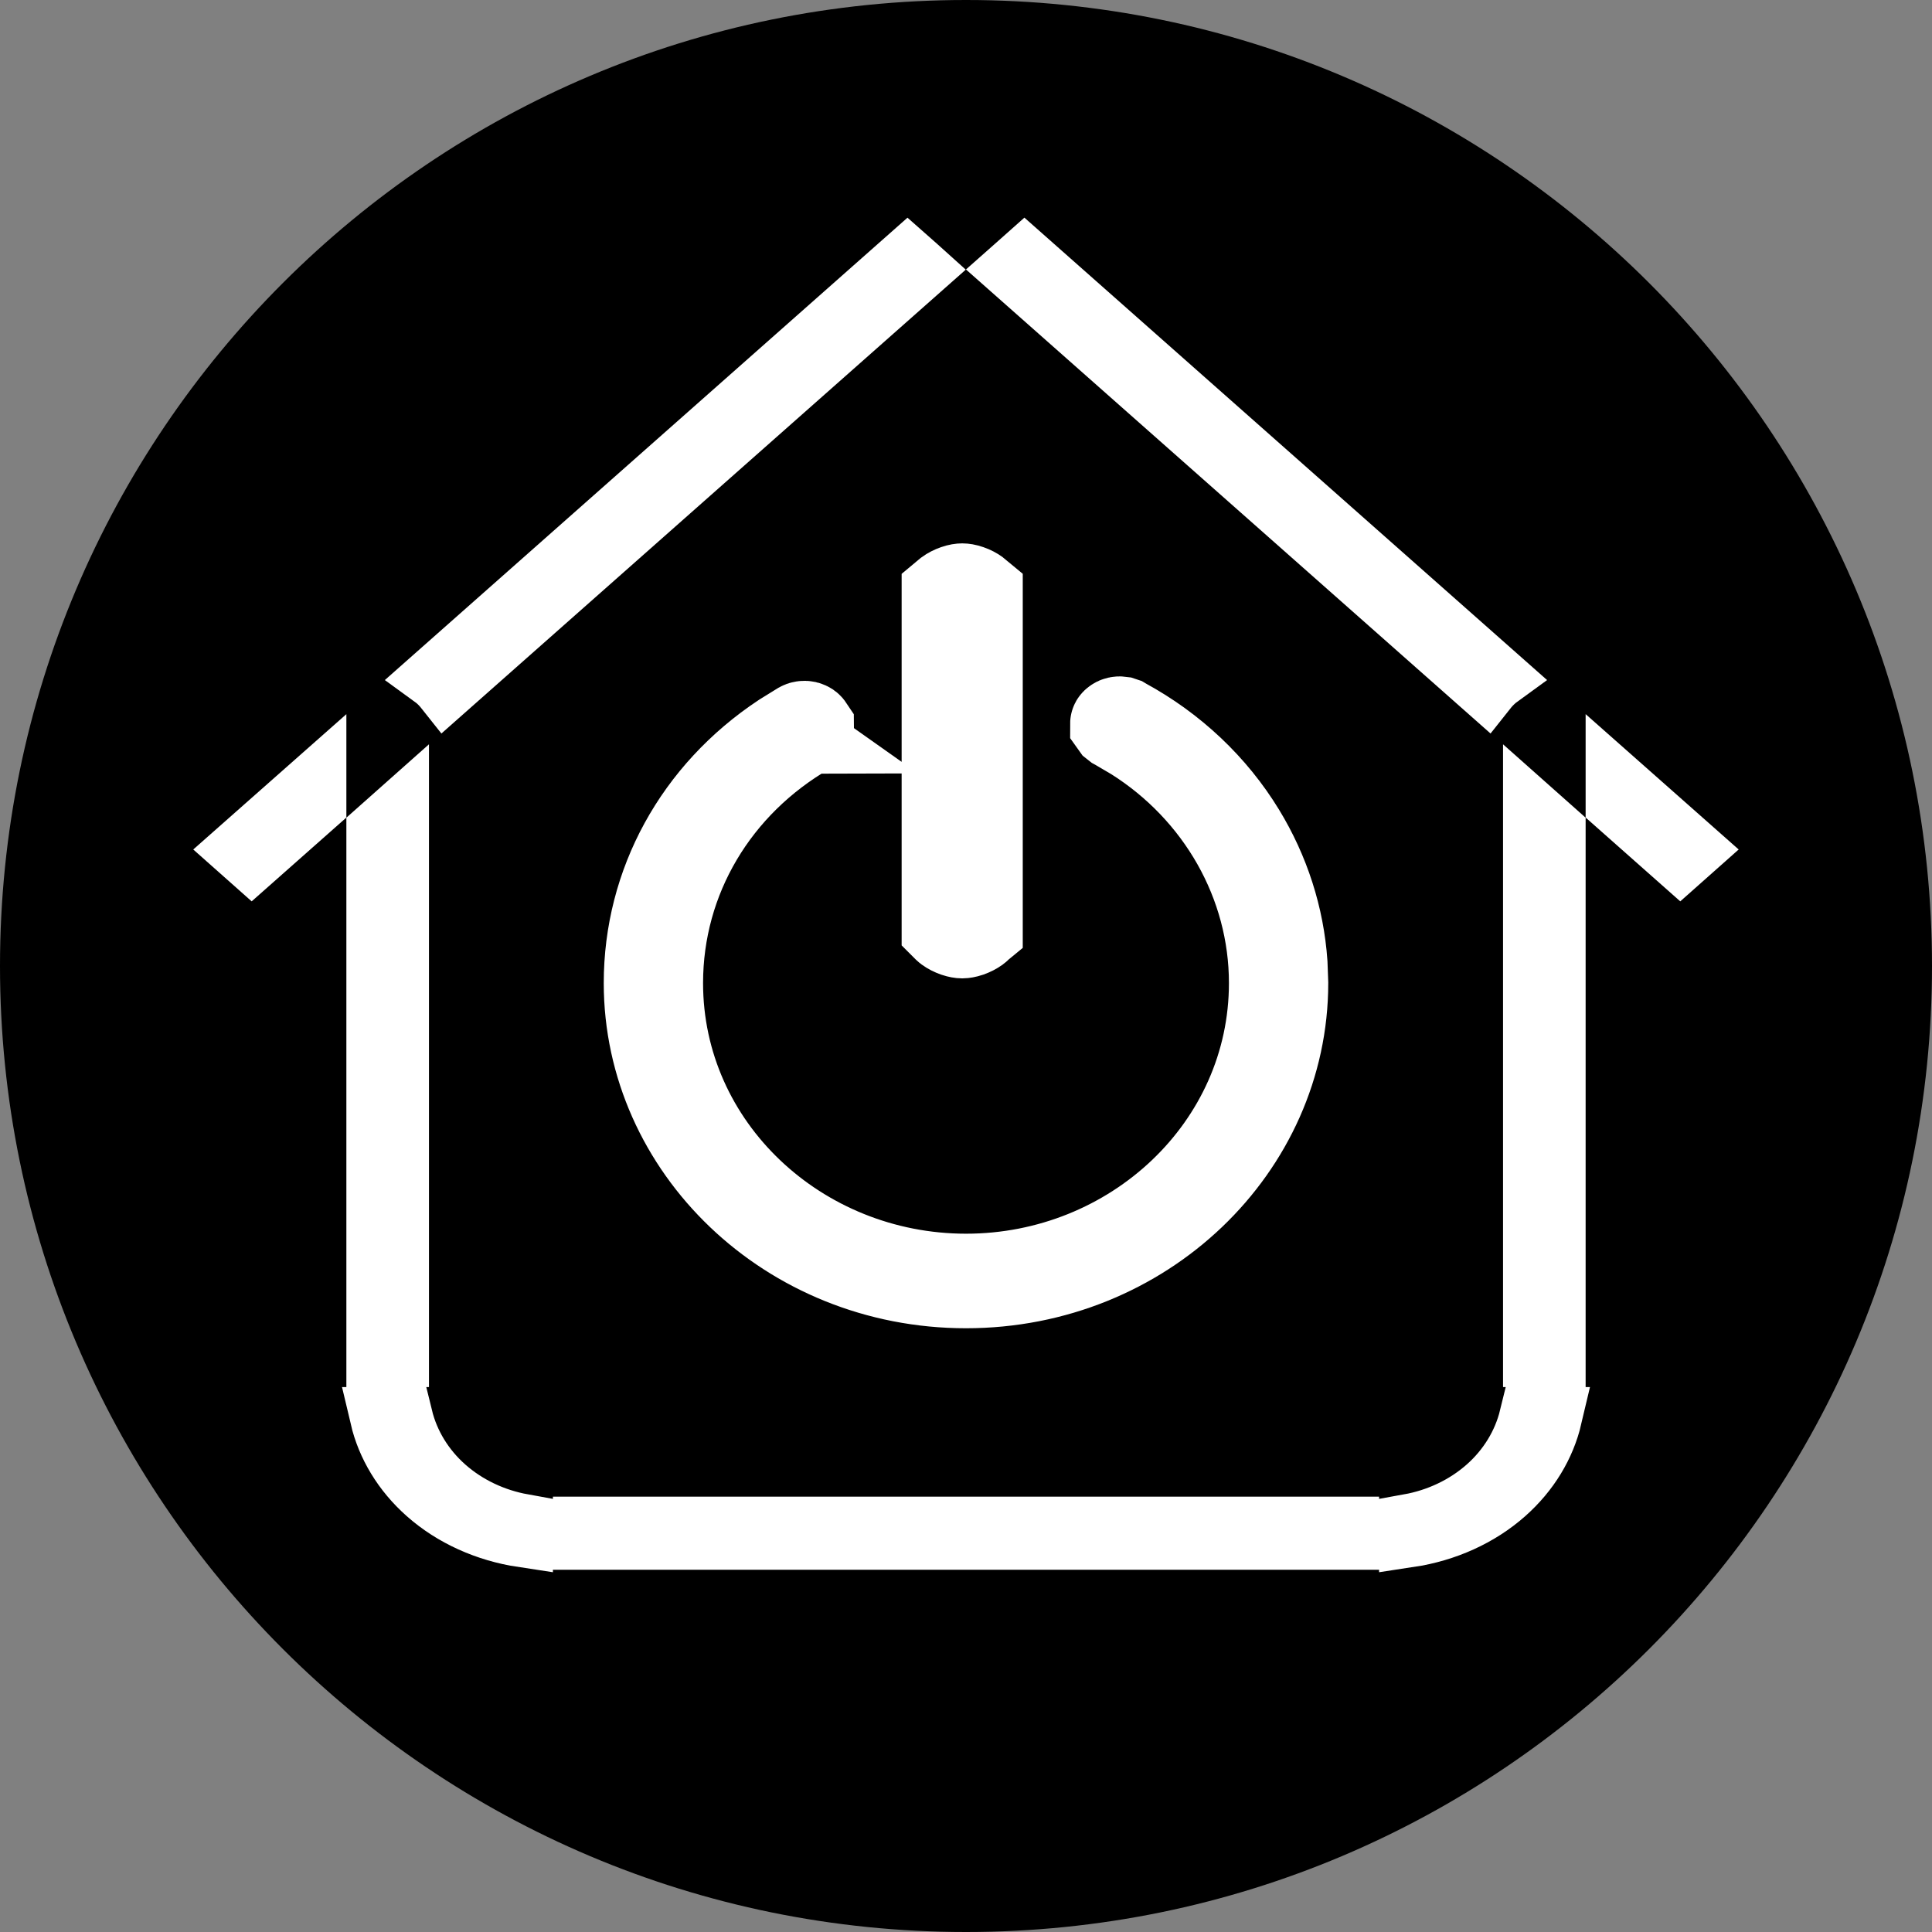
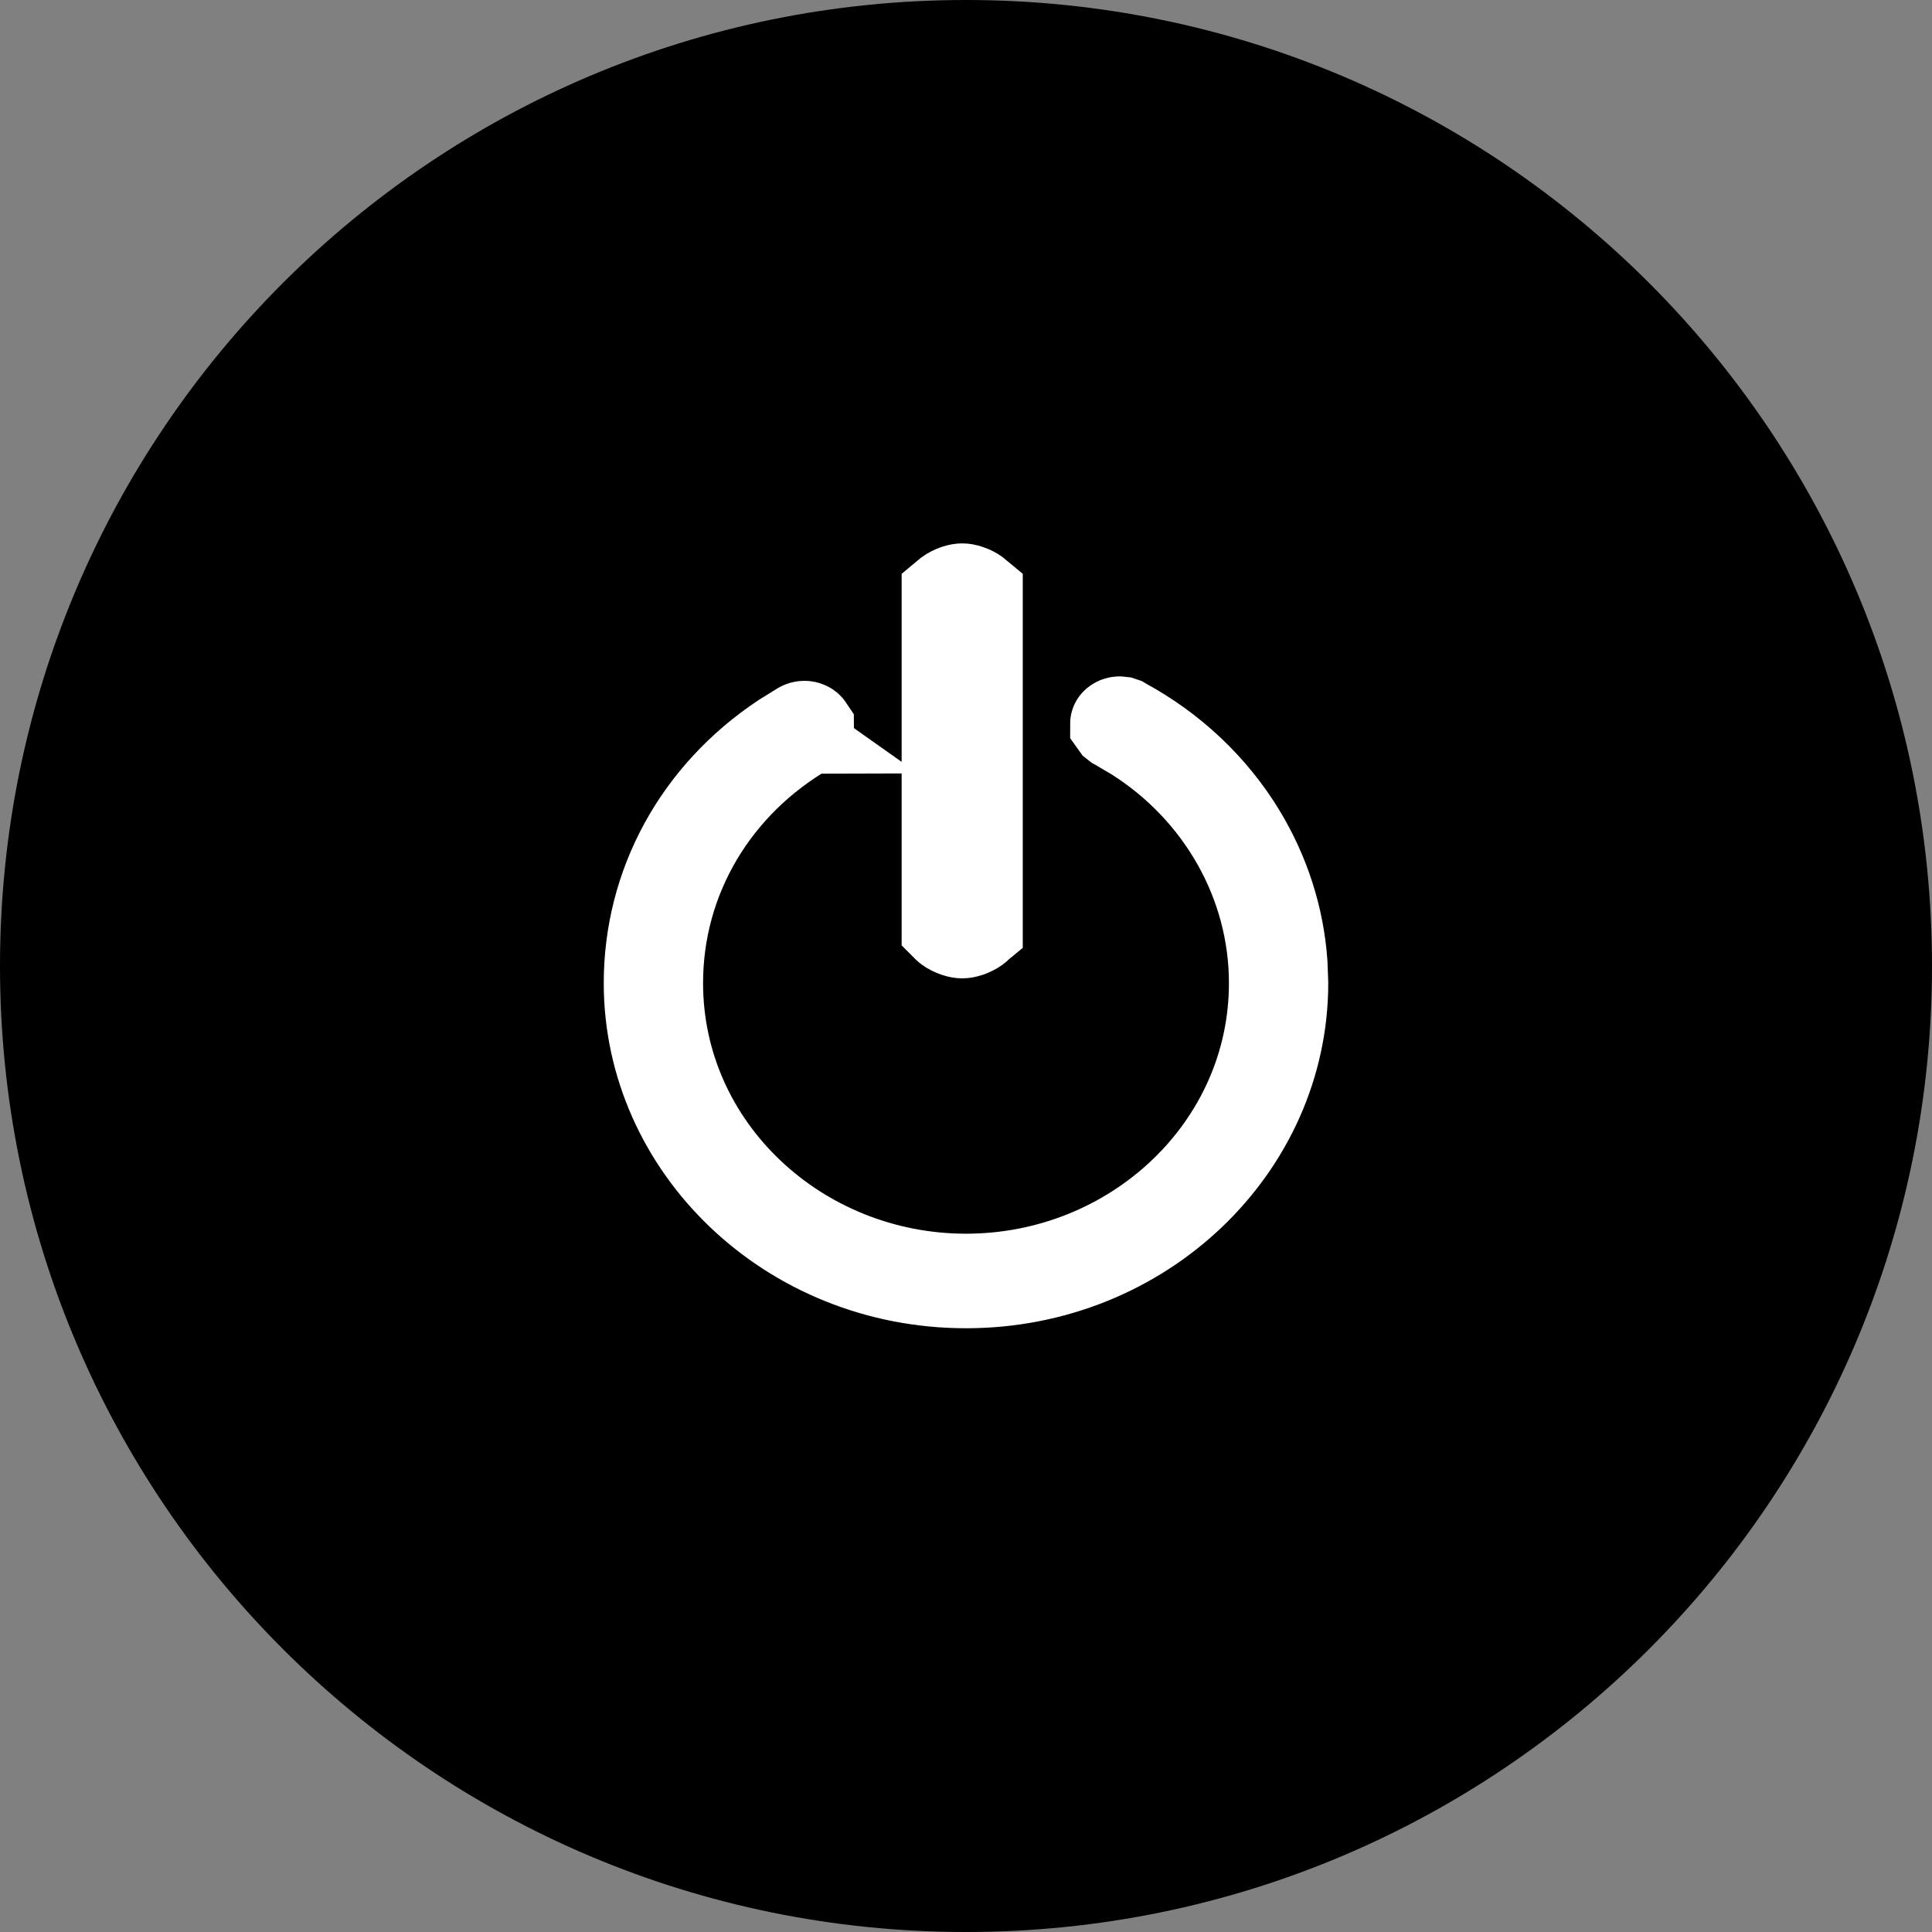
<svg xmlns="http://www.w3.org/2000/svg" width="32" height="32" viewBox="0 0 32 32" fill="none">
  <rect x="0" y="0" width="32" height="32" fill="#808080" stroke="none" />
-   <path d="M0 16C0 7.163 7.163 0 16 0V0C24.837 0 32 7.163 32 16V16C32 24.837 24.837 32 16 32V32C7.163 32 0 24.837 0 16V16Z" fill="black" />
-   <path d="M22.342 25.289V25.5H9.658V25.289H22.342ZM6.668 23.474C6.776 23.916 7.022 24.319 7.376 24.632C7.735 24.949 8.182 25.158 8.658 25.244V25.46C8.055 25.369 7.498 25.118 7.07 24.739C6.669 24.384 6.406 23.942 6.296 23.474H6.668ZM25.704 23.474C25.594 23.942 25.331 24.384 24.93 24.739C24.502 25.118 23.945 25.369 23.342 25.46V25.244C23.818 25.158 24.265 24.949 24.624 24.632C24.978 24.319 25.224 23.916 25.332 23.474H25.704ZM25.763 13.768V22.474H25.395V13.441L25.763 13.768ZM6.605 22.474H6.237V13.768L6.605 13.441V22.474ZM5.237 13.316L4.169 14.261L3.955 14.071L5.237 12.938V13.316ZM28.044 14.071L27.83 14.261L26.763 13.316V12.938L28.044 14.071ZM24.827 11.226C24.805 11.242 24.784 11.259 24.764 11.277C24.713 11.322 24.666 11.372 24.624 11.425L16.754 4.463L16.815 4.409L16.968 4.273L24.827 11.226ZM15.185 4.409L15.245 4.463L7.375 11.425C7.333 11.372 7.287 11.322 7.236 11.277C7.216 11.259 7.194 11.242 7.172 11.226L15.031 4.273L15.185 4.409Z" stroke="white" />
+   <path d="M0 16C0 7.163 7.163 0 16 0C24.837 0 32 7.163 32 16V16C32 24.837 24.837 32 16 32V32C7.163 32 0 24.837 0 16V16Z" fill="black" />
  <path d="M18.561 11.954L18.597 11.966L18.607 11.972C19.415 12.411 20.082 13.043 20.544 13.8C20.948 14.462 21.185 15.201 21.238 15.959L21.25 16.284C21.249 18.988 18.929 21.25 16 21.25C13.072 21.25 10.75 18.988 10.75 16.283C10.75 14.654 11.566 13.157 12.98 12.22L13.271 12.04C13.28 12.035 13.292 12.03 13.306 12.028C13.319 12.026 13.334 12.026 13.347 12.029C13.36 12.032 13.371 12.038 13.379 12.043C13.386 12.048 13.39 12.054 13.392 12.057C13.392 12.058 13.393 12.059 13.394 12.06C13.393 12.06 13.393 12.062 13.391 12.065L13.373 12.08C11.834 12.968 10.895 14.538 10.895 16.283C10.895 19.02 13.218 21.183 16 21.184C18.782 21.184 21.105 19.02 21.105 16.283C21.105 14.618 20.222 13.081 18.801 12.185L18.51 12.014L18.499 12.008L18.48 11.993L18.475 11.986C18.475 11.986 18.475 11.985 18.476 11.983C18.477 11.981 18.481 11.976 18.488 11.971C18.496 11.965 18.506 11.959 18.52 11.956C18.533 11.953 18.547 11.952 18.561 11.954ZM15.938 9.75C15.957 9.75 15.994 9.754 16.042 9.771C16.089 9.787 16.133 9.81 16.167 9.835C16.177 9.842 16.184 9.85 16.19 9.855V15.349C16.184 15.354 16.177 15.363 16.167 15.37C16.133 15.395 16.089 15.417 16.042 15.434C15.994 15.45 15.957 15.455 15.938 15.455C15.918 15.455 15.881 15.45 15.833 15.434C15.786 15.417 15.742 15.395 15.708 15.37C15.697 15.362 15.69 15.354 15.684 15.348V9.856C15.69 9.851 15.698 9.843 15.708 9.835C15.742 9.81 15.786 9.787 15.833 9.771C15.881 9.754 15.918 9.75 15.938 9.75Z" stroke="white" stroke-width="1.5" />
</svg>